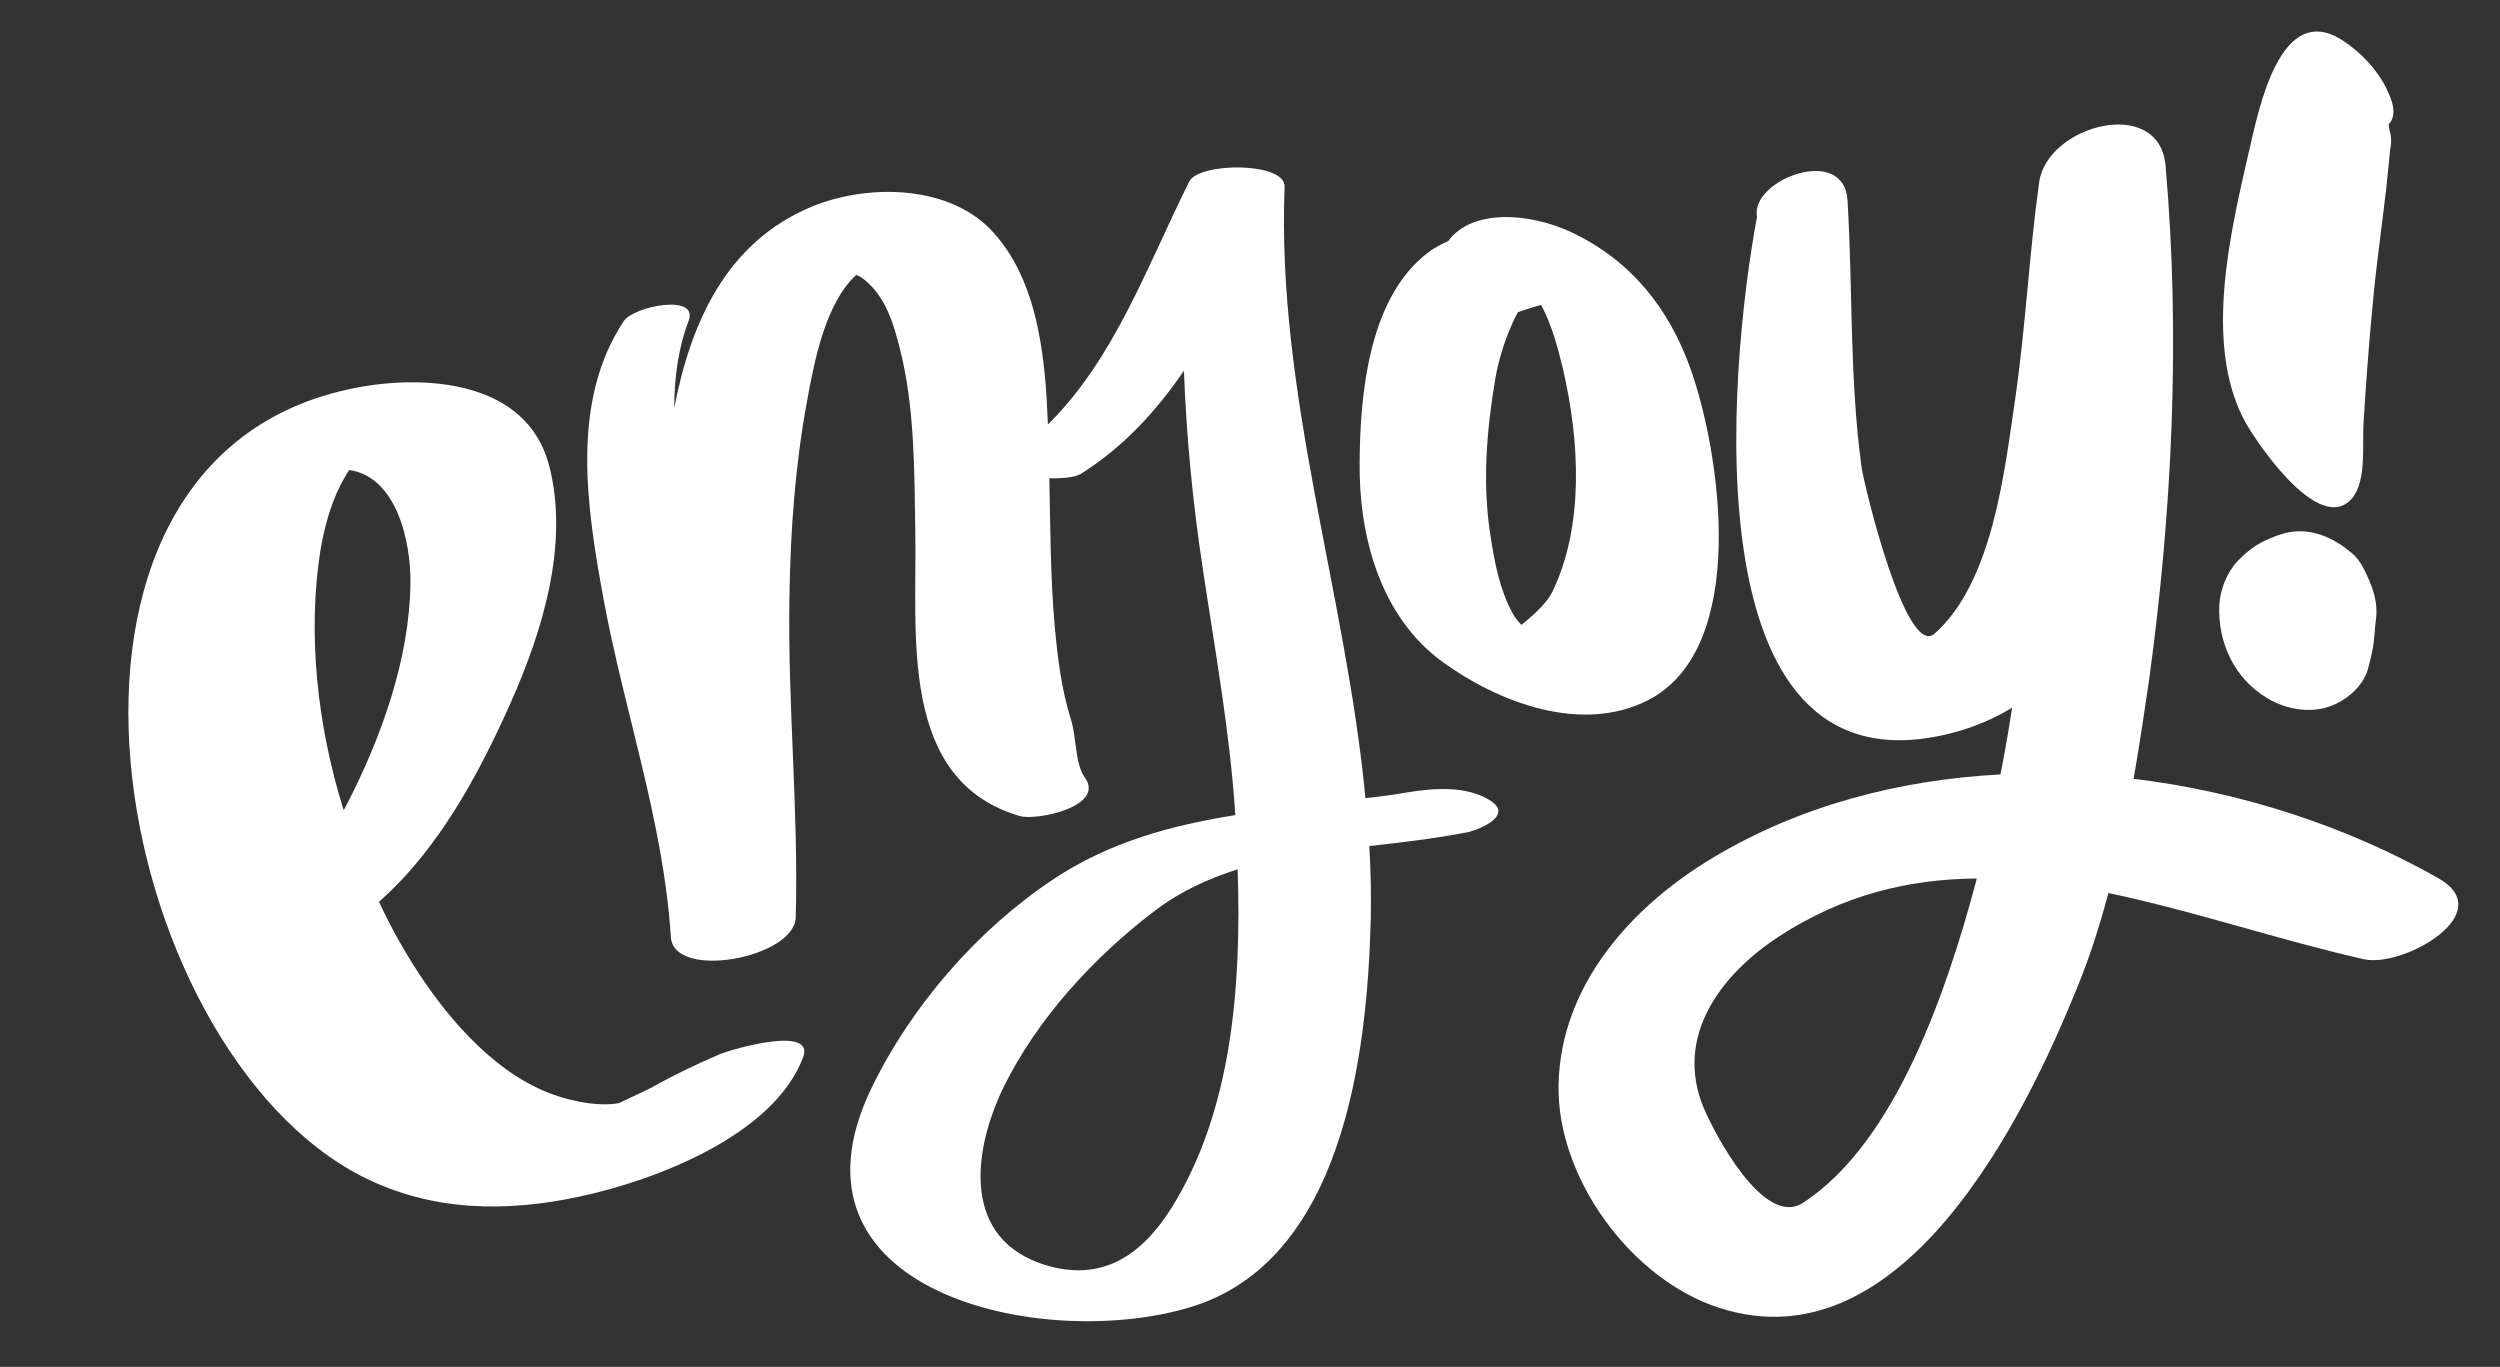
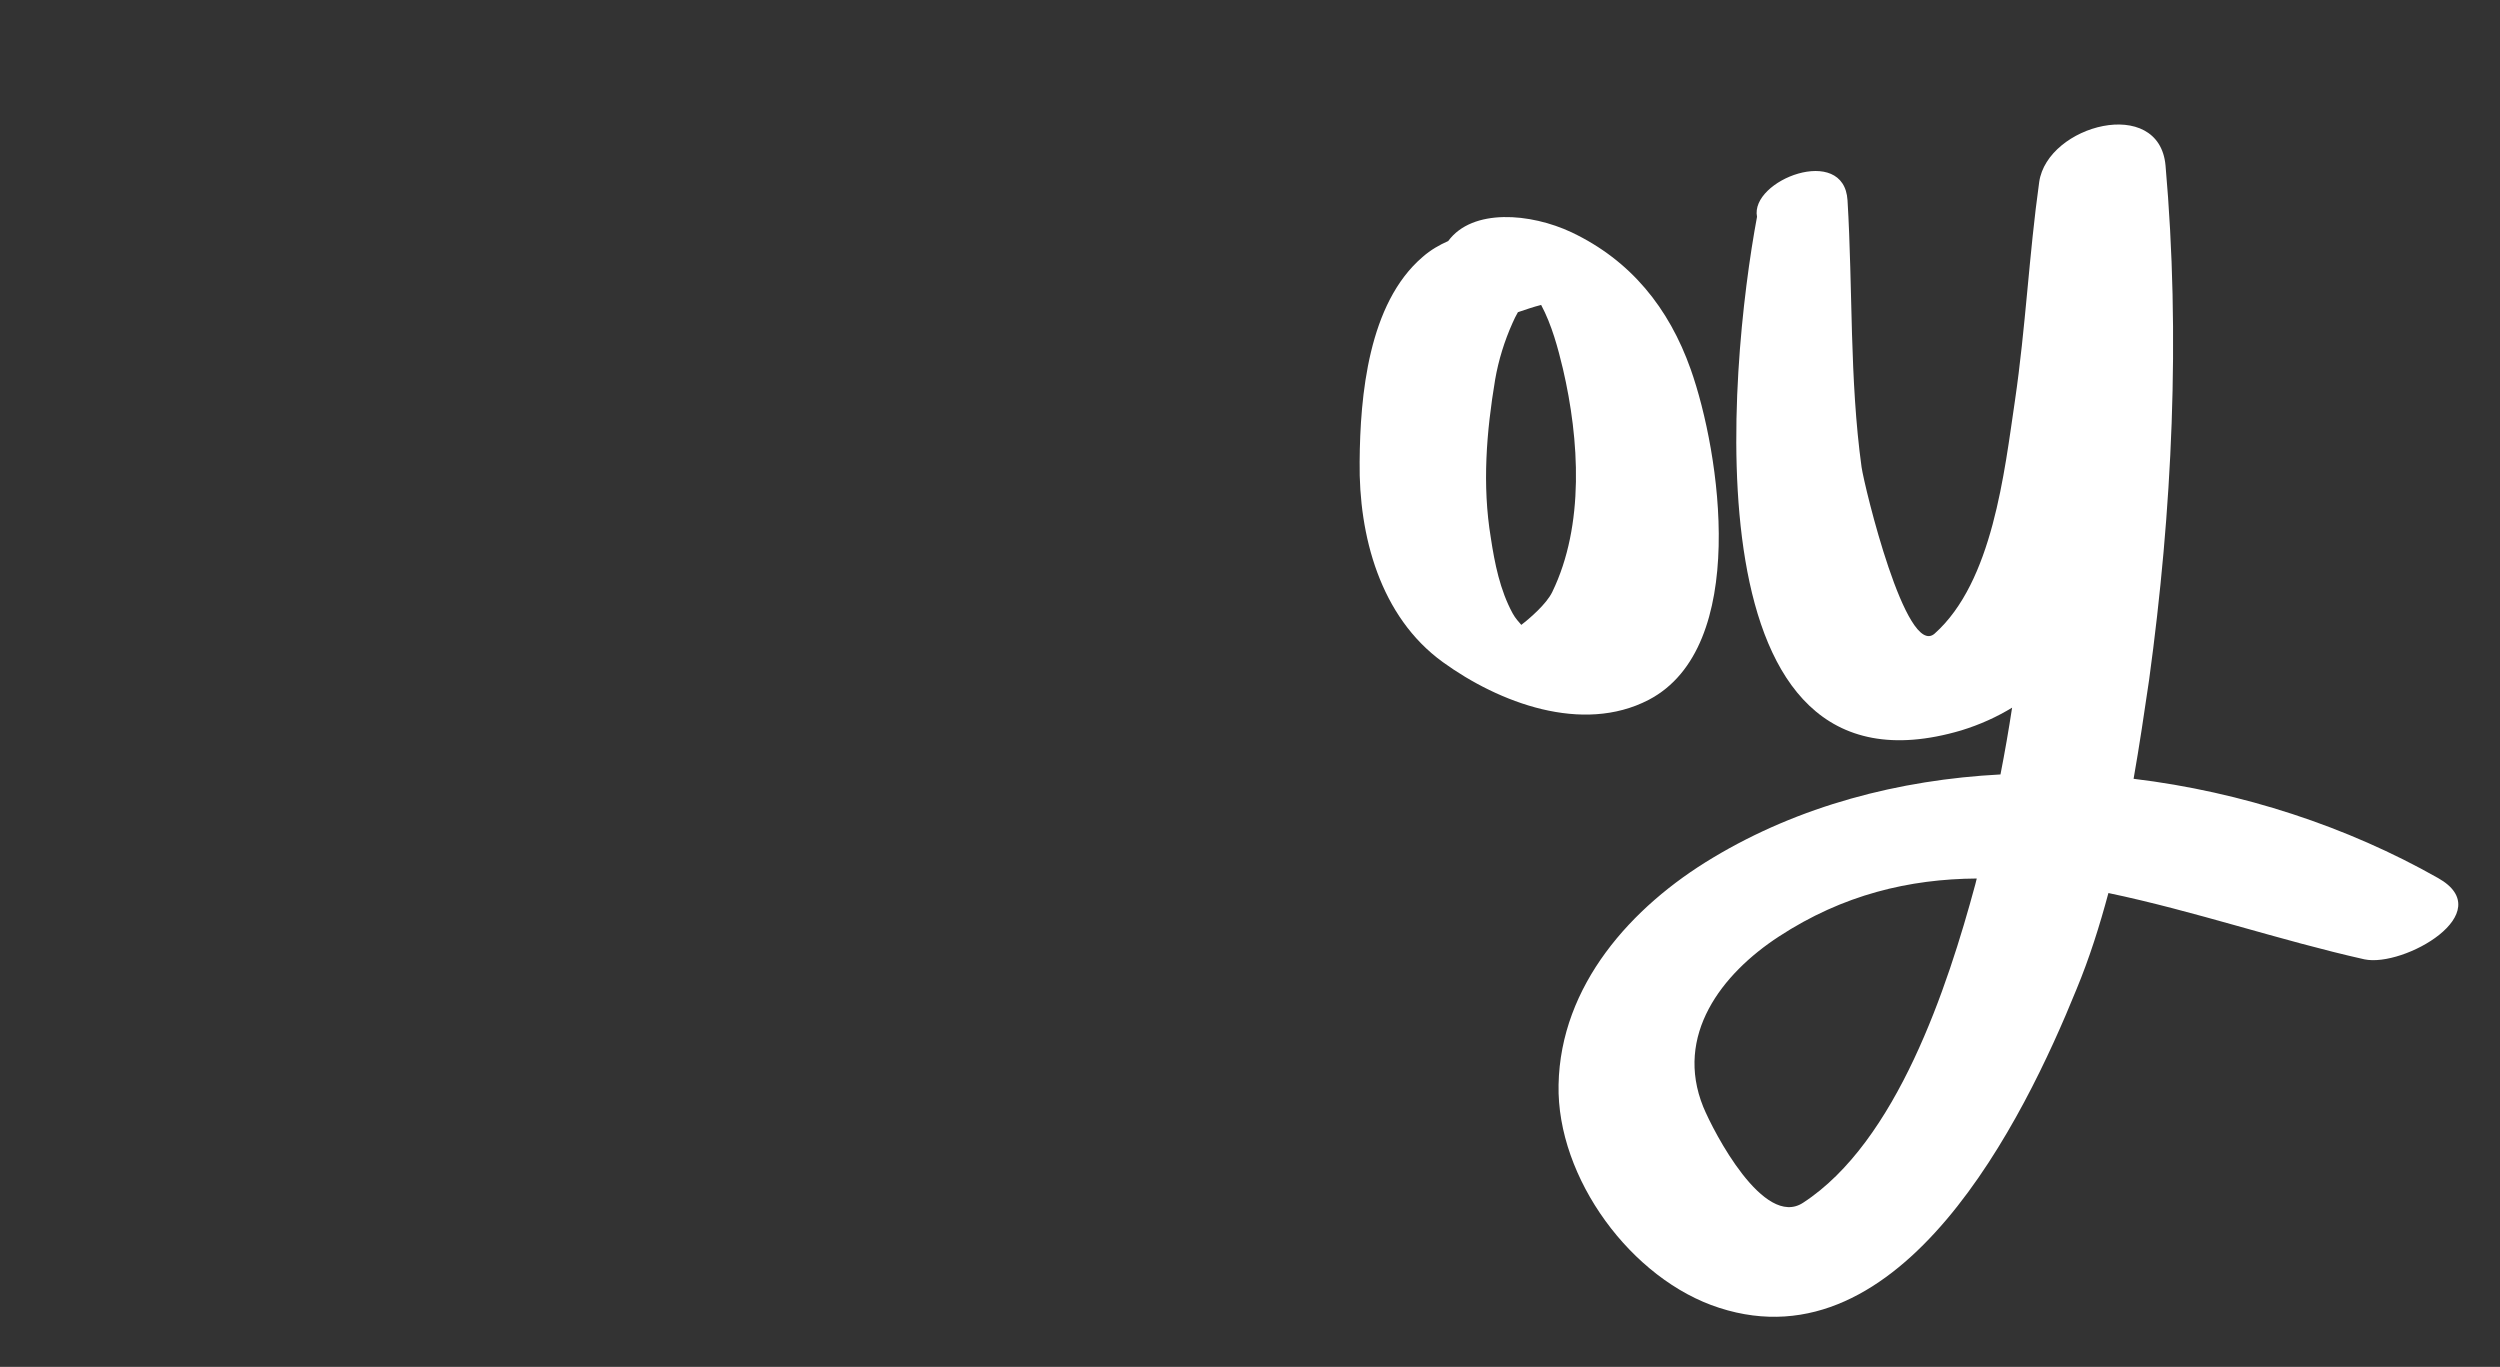
<svg xmlns="http://www.w3.org/2000/svg" fill="#000000" height="282.4" preserveAspectRatio="xMidYMid meet" version="1" viewBox="-17.2 -1.2 516.5 282.4" width="516.5" zoomAndPan="magnify">
  <rect x="-17.2" y="-1.2" width="516.5" height="282.4" fill="#333333" stroke="none" />
  <g>
    <g id="change1_1">
-       <path d="M131.5,216.6c-4.4,1.9-8.9,4-13.2,6.4c-2.6,1.5-8.4,3.9-7.2,3.6c-2.2,0.6-6.9,0.6-12.6-1.2 c-12.5-3.8-22.7-15.5-29.5-26c-2.9-4.5-5.6-9.3-7.9-14.3c12.3-10.8,20.7-26.5,27.2-41.1c6.6-14.8,12.2-33,7.9-49.2 C91.5,77.3,70.4,76.1,55.9,79c-73.1,14.6-50.6,136.5,2,163c14.2,7.1,29.4,7.3,44.7,4c15.5-3.3,40-12.6,46.1-28.7 C151.4,210.3,133,215.9,131.5,216.6z M49,112.5c0.9-5.3,2.4-10.7,5.2-15.4c0.3-0.5,0.5-0.9,0.8-1.2c9.8,1.5,12.7,14.8,12.6,23.4 c-0.2,15.7-6,31.8-13.1,45.6c-0.2,0.4-0.5,0.9-0.7,1.3C48.3,148.6,46.3,129.6,49,112.5z" fill="#ffffff" />
-     </g>
+       </g>
    <g id="change1_3">
-       <path d="M290.7,164.2c-4.8-3.1-11.7-2.6-17.1-1.7c-2.9,0.5-5.8,0.9-8.7,1.2c-4-42.2-18.4-83.6-16.7-126.3 c0.2-5.2-17.7-5.1-19.7-1.1c-8.6,17.2-15.4,36.6-29.2,50.2c-0.1-2-0.2-4-0.3-6c-0.8-11.6-2.8-24.6-10.9-33.6 c-8.9-10-26-10.2-37.6-5.4c-17.6,7.3-25,23.9-28.4,41.6c0-6.2,0.8-12.3,3-18.1c2-5.6-11.4-2.9-13.4,0.1 c-11.2,16.8-7.6,38.9-4.2,57.5c4.3,23.3,12.4,46.1,13.9,69.8c0.6,9,25.6,4.3,25.8-4.1c0.6-22.1-1.7-44.2-1.3-66.3 c0.2-13.6,1.2-27.3,3.7-40.7c1.4-7.6,3.7-19.9,10.1-25.7c0.6,0.2,1.5,0.7,2.6,1.8c3.7,3.5,5.2,8.6,6.4,13.4 c3.1,12.1,3,25.2,3.2,37.6c0.4,21.5-3.6,51.6,21.6,59c3.5,1,17.8-2,13.4-8c-2-2.8-1.7-8.3-2.8-11.8c-2-6.3-2.8-12.9-3.4-19.5 c-0.9-10.1-0.9-20.3-1.1-30.5c2.7,0.1,5.3-0.2,6.5-0.9c8.9-5.6,15.6-13,21.3-21.3c0.5,13.5,1.8,27.1,3.9,40.9 c2.5,16.8,5.6,33.7,6.7,50.7c0,0.1,0,0.2,0,0.2c-13.1,2.1-25.9,5.5-37.5,13.2c-15.7,10.4-29.4,26.2-37.6,43.1 c-20.5,42.2,35,54.6,65.7,45.4c31.8-9.5,36.7-52.6,37.4-80.2c0.1-5.1,0-10.1-0.3-15.1c7-0.8,13.9-1.6,20.5-2.9 C288.9,170,295.4,167.2,290.7,164.2z M224.8,248.4c-6.3,10-14.5,15.2-25.9,11.8c-17.4-5.3-15.2-23.3-8.9-36.5 c7-14.4,18.9-27.3,31.6-36.9c5.2-3.9,10.9-6.5,16.9-8.4C239.3,202.3,237.4,228.3,224.8,248.4z" fill="#ffffff" />
-     </g>
+       </g>
    <g id="change1_2">
      <path d="M280.9,135.6c11.6,8.4,28.8,14.9,42.5,7.8c20.9-10.9,14.8-51.1,8.7-68.3c-4.5-12.7-12.4-22.5-24.6-28.3 c-8.5-4-20.5-5-25.5,1.8c-1.8,0.8-3.6,1.8-5.3,3.3c-11.2,9.6-12.9,28.7-13,42.3C263.5,109.4,267.9,126.2,280.9,135.6z M303.5,121.1 c-1.2,2.5-4.7,5.5-6.4,6.8c-0.5-0.6-1.2-1.3-1.8-2.4c-2.6-4.8-3.7-10.3-4.5-15.6C289,99,289.9,88,291.7,77.2 c0.7-4,1.9-7.9,3.6-11.7c0.3-0.7,0.7-1.5,1.1-2.2c1.5-0.5,3.2-1.1,4.8-1.5c2.2,4.1,3.5,9,4.5,13.2 C309.1,89.6,310.2,107.3,303.5,121.1z" fill="#ffffff" />
    </g>
    <g id="change1_4">
      <path d="M486.5,180.2c-18.7-10.6-40.5-17.8-62.9-20.5c1.2-6.8,2.2-13.6,3.2-20.4c4.8-35.1,6.5-71,3.4-106.3 c-1.3-14.5-24.4-8.4-26.1,3.4c-2.1,15-2.8,30.1-5,45.1c-2.2,14.8-4.6,37.5-16.6,48.2c-5.9,5.2-14.5-30.3-15.1-34.4 c-2.5-18.2-1.8-36.8-2.9-55.1c-0.7-11.7-20.2-4.2-18.7,3.4c-5.8,31-14.7,122.9,42.2,106.1c3.9-1.2,7.4-2.8,10.5-4.7 c-0.7,4.6-1.5,9.2-2.4,13.8c-21,1.1-41.6,6.5-59.4,17.2c-16.9,10.1-31.5,26.4-31.9,46.9c-0.4,19.3,15.1,40.3,33.2,46.1 c37.7,12.2,62.9-38.9,73.8-65.8c2.7-6.5,4.8-13.2,6.6-19.9c17.7,3.7,35.5,9.8,52.9,13.7C479.4,198.7,499.3,187.4,486.5,180.2z M355.3,247.3c-8.1,5.3-18.4-14.5-20.6-19.8c-6-14.8,3.8-27.5,15.6-35.2c13.3-8.7,27-11.9,40.9-12c-0.1,0.4-0.2,0.8-0.3,1.2 C385.2,202.6,374.7,234.7,355.3,247.3z" fill="#ffffff" />
    </g>
    <g id="change1_5">
-       <path d="M468.1,102.4c3.8-3.3,2.7-11.5,3-16.1c0.5-8.2,1.1-16.4,1.9-24.6c0.7-8,1.9-16,2.8-24 c0.3-2.6,0.5-5.3,0.8-7.9c0.3-1.4,0.3-2.7-0.1-4c-0.1-0.5-0.2-0.9-0.2-1.3c0.9-0.9,1.3-2.5,0.7-4.5c-1.6-5.3-5.7-9.9-10.3-12.9 c-12.9-8.3-17.3,14.6-19.2,22.7c-3.8,16.6-9.4,39.5-1.2,55.5C448.4,89.4,461.1,108.5,468.1,102.4z" fill="#ffffff" />
-     </g>
+       </g>
    <g id="change1_6">
-       <path d="M451.3,143.1c3.6,2.1,8,3,12,1.9c3.7-1,7.6-4.1,8.7-7.9c0.9-3.3,1.3-5.3,1.4-8c0,0.3,0,0.6,0,1 c0-0.9,0.1-1.9,0.2-2.8c0.6-3.7-0.4-6.8-2-10c0.3,0.6,0.6,1.2,0.9,1.8c-1.1-2.2-1.9-4.5-3.9-6.1c-4.3-3.6-9.5-5.7-15.2-3.6 c-3.6,1.3-5.5,2.5-8.2,5.2c-2.3,2.4-3.7,5.9-3.9,9.3C441,131.6,444.4,139,451.3,143.1z" fill="#ffffff" />
-     </g>
+       </g>
  </g>
</svg>